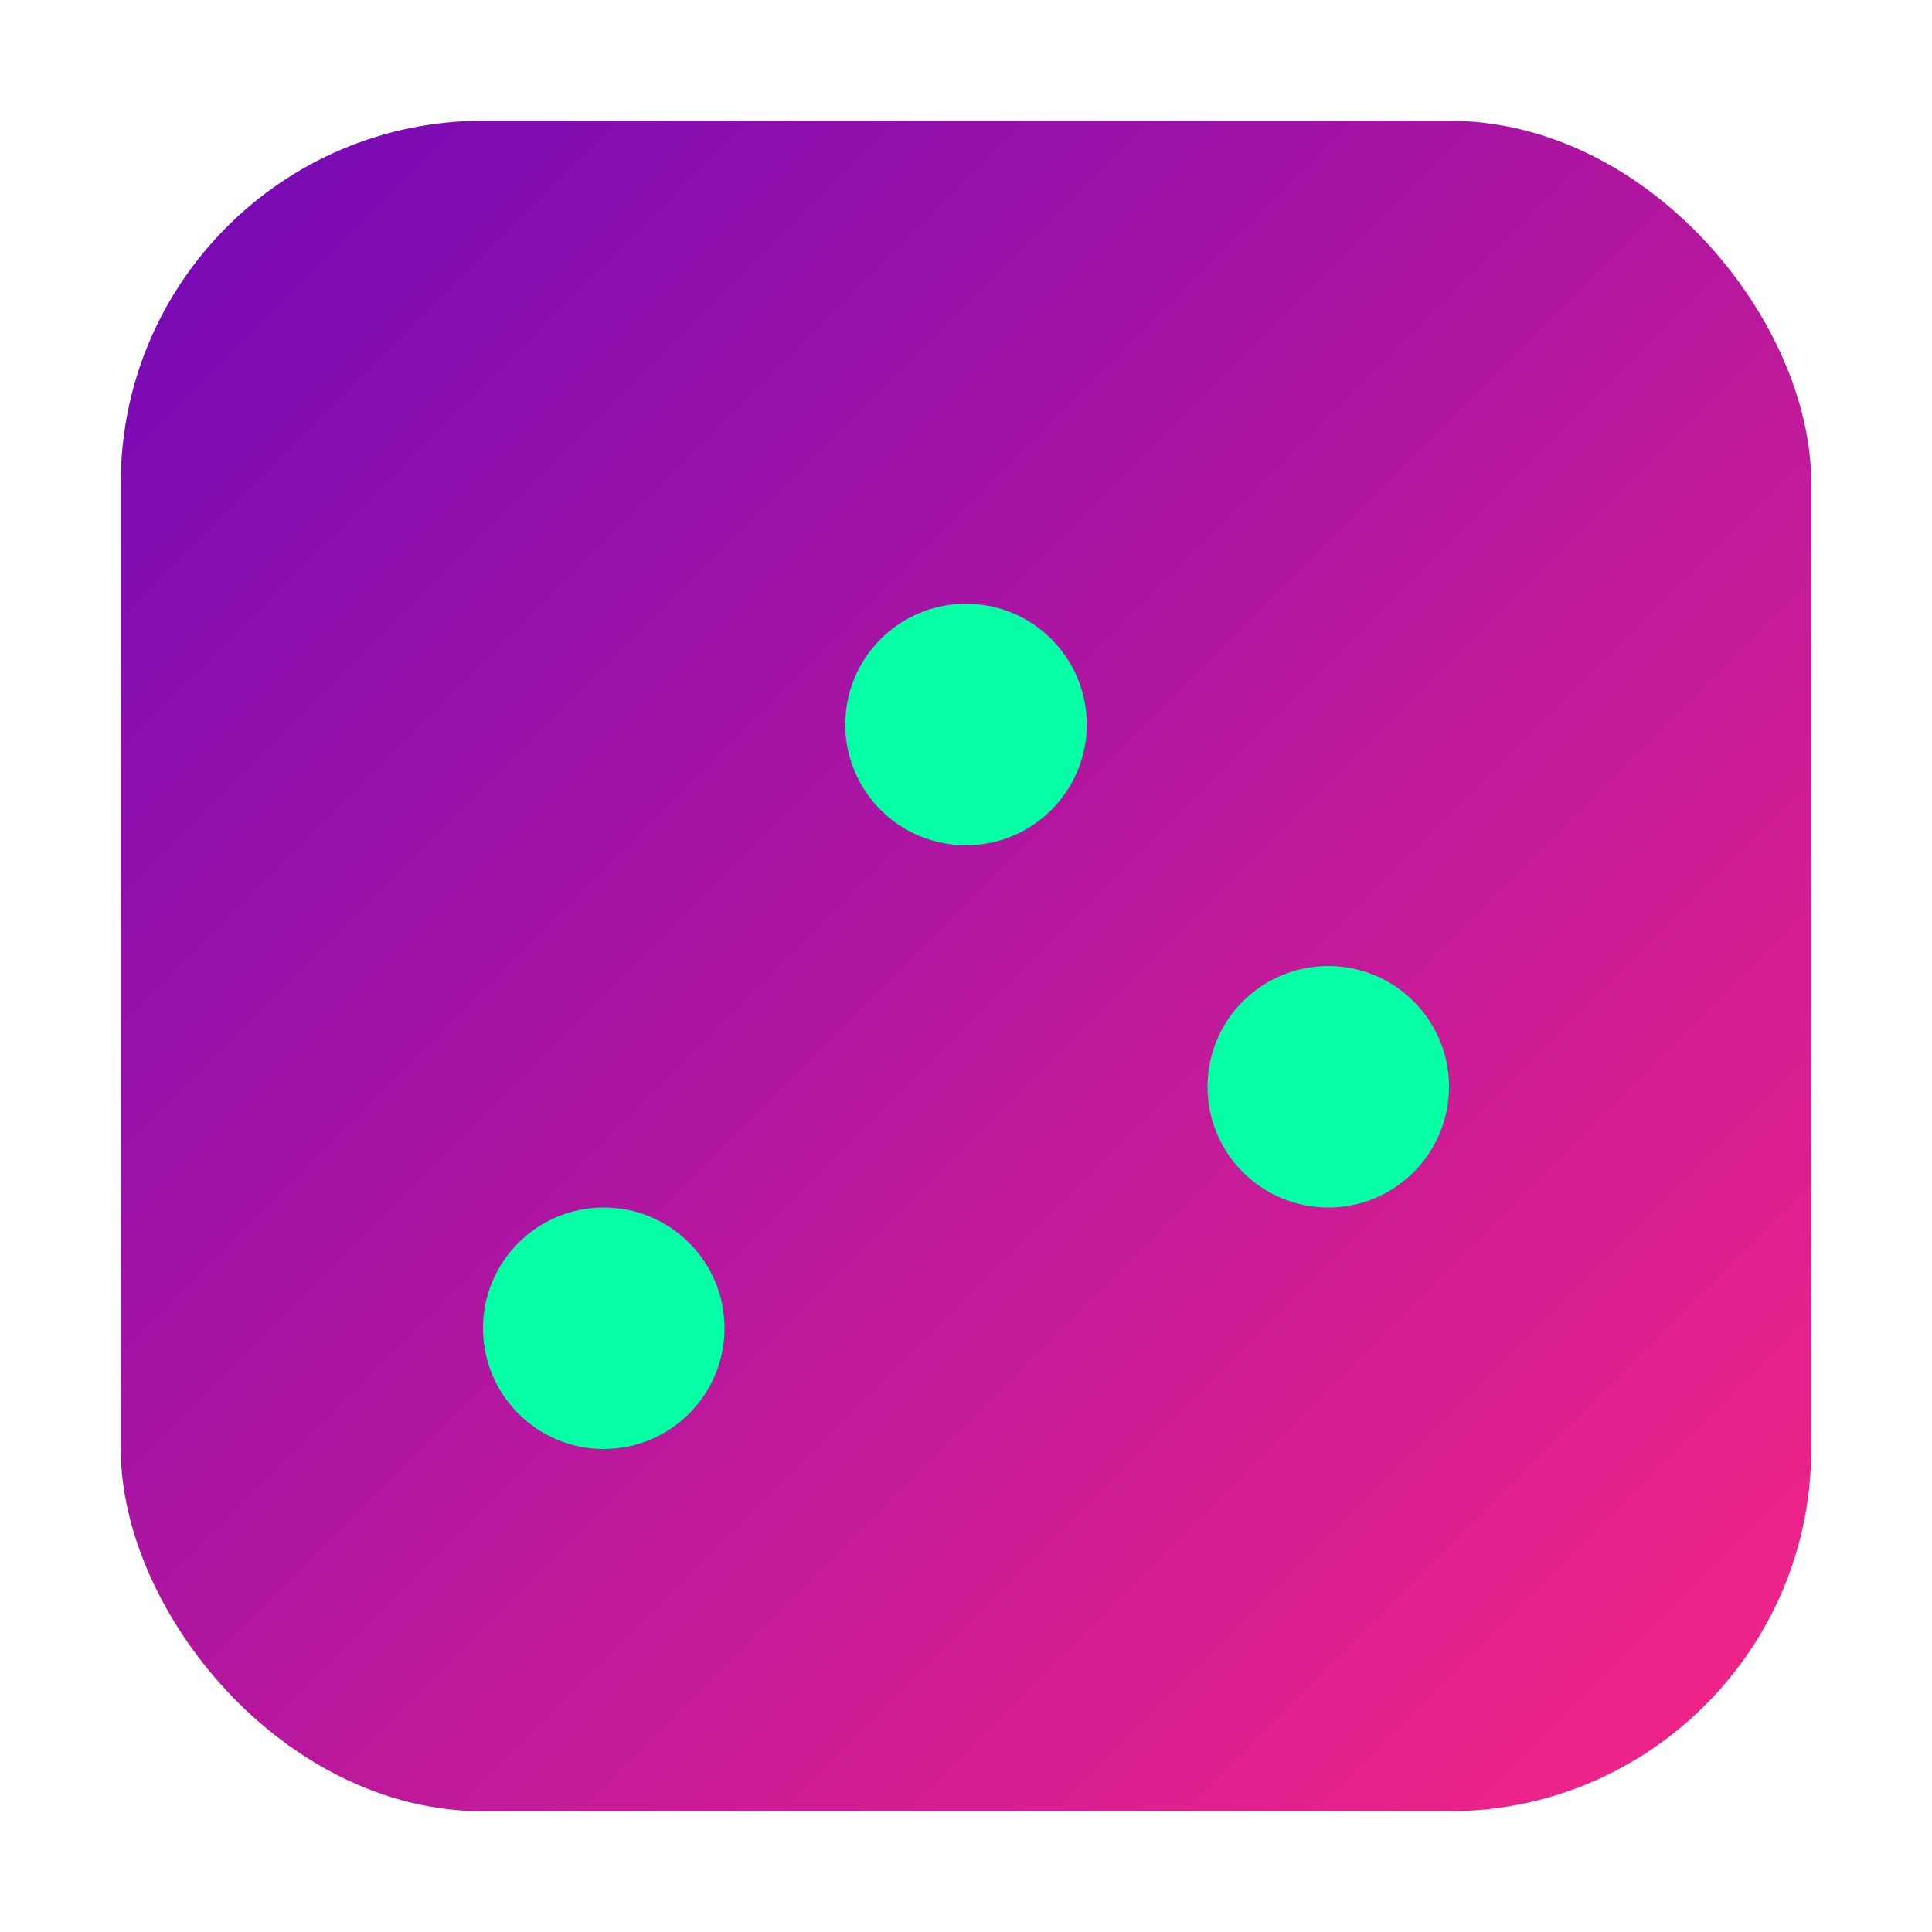
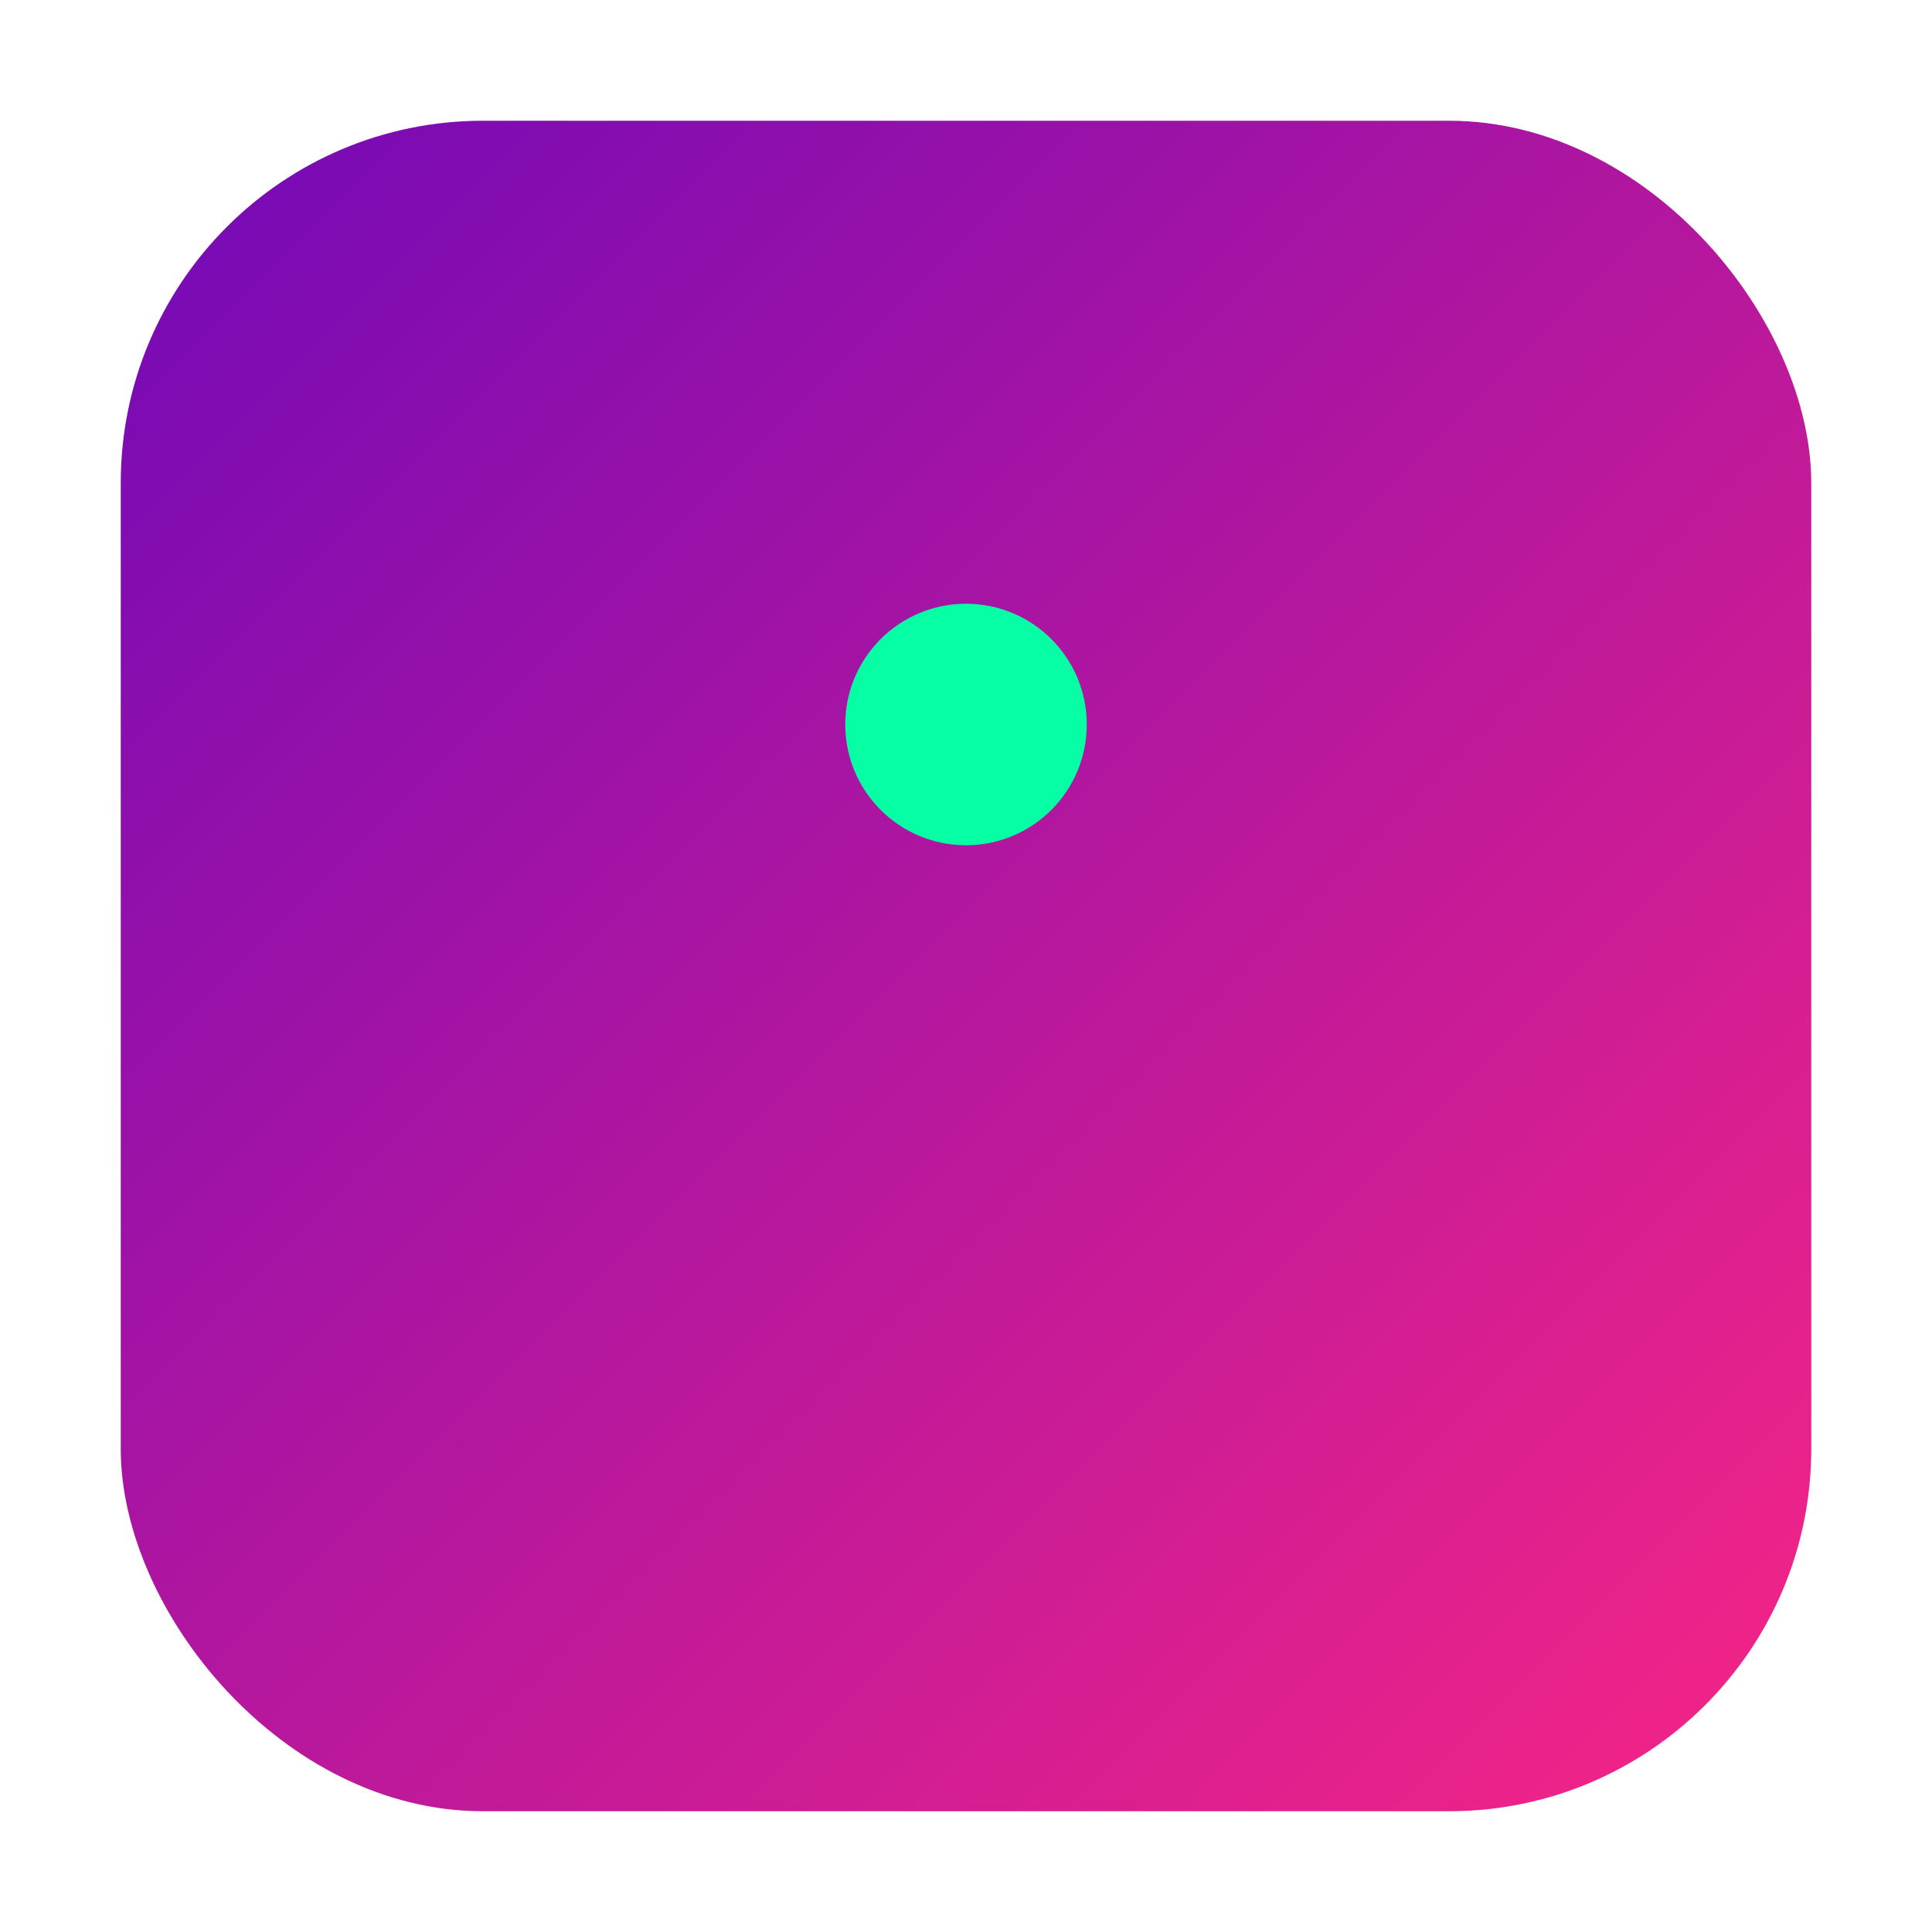
<svg xmlns="http://www.w3.org/2000/svg" viewBox="0 0 32 32" width="32" height="32">
  <defs>
    <linearGradient id="faviconGradient" x1="0%" y1="0%" x2="100%" y2="100%">
      <stop offset="0%" style="stop-color:#7209b7;stop-opacity:1" />
      <stop offset="100%" style="stop-color:#f72585;stop-opacity:1" />
    </linearGradient>
  </defs>
  <rect x="2" y="2" width="28" height="28" rx="6" fill="url(#faviconGradient)" />
  <circle cx="16" cy="12" r="2" fill="#06ffa5" />
-   <circle cx="22" cy="18" r="2" fill="#06ffa5" />
-   <circle cx="10" cy="22" r="2" fill="#06ffa5" />
</svg>